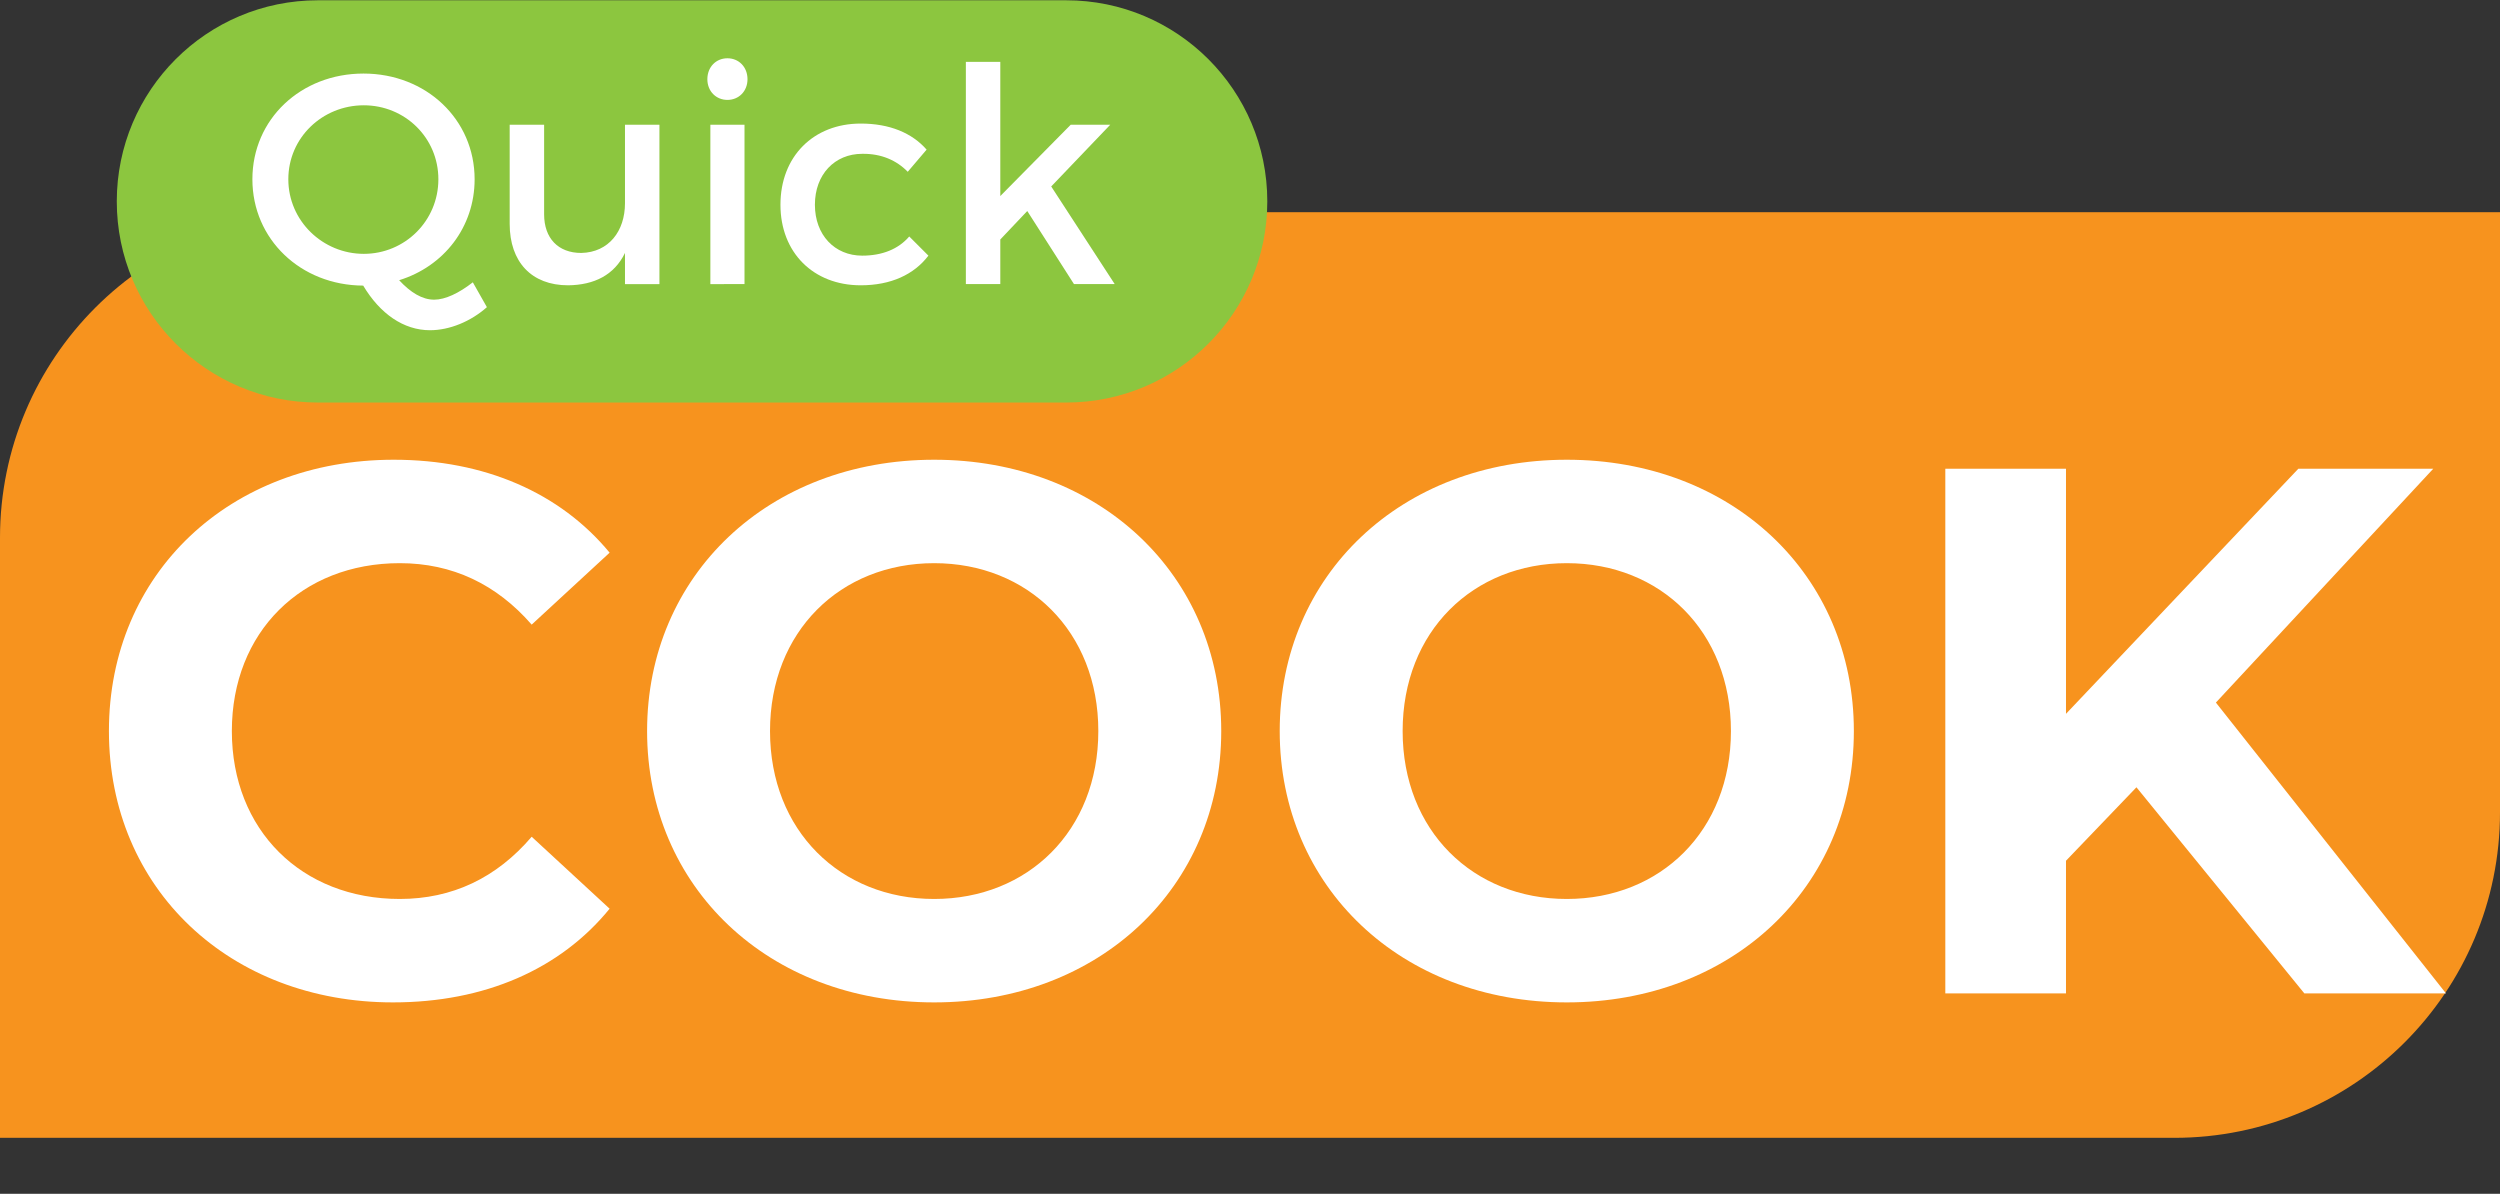
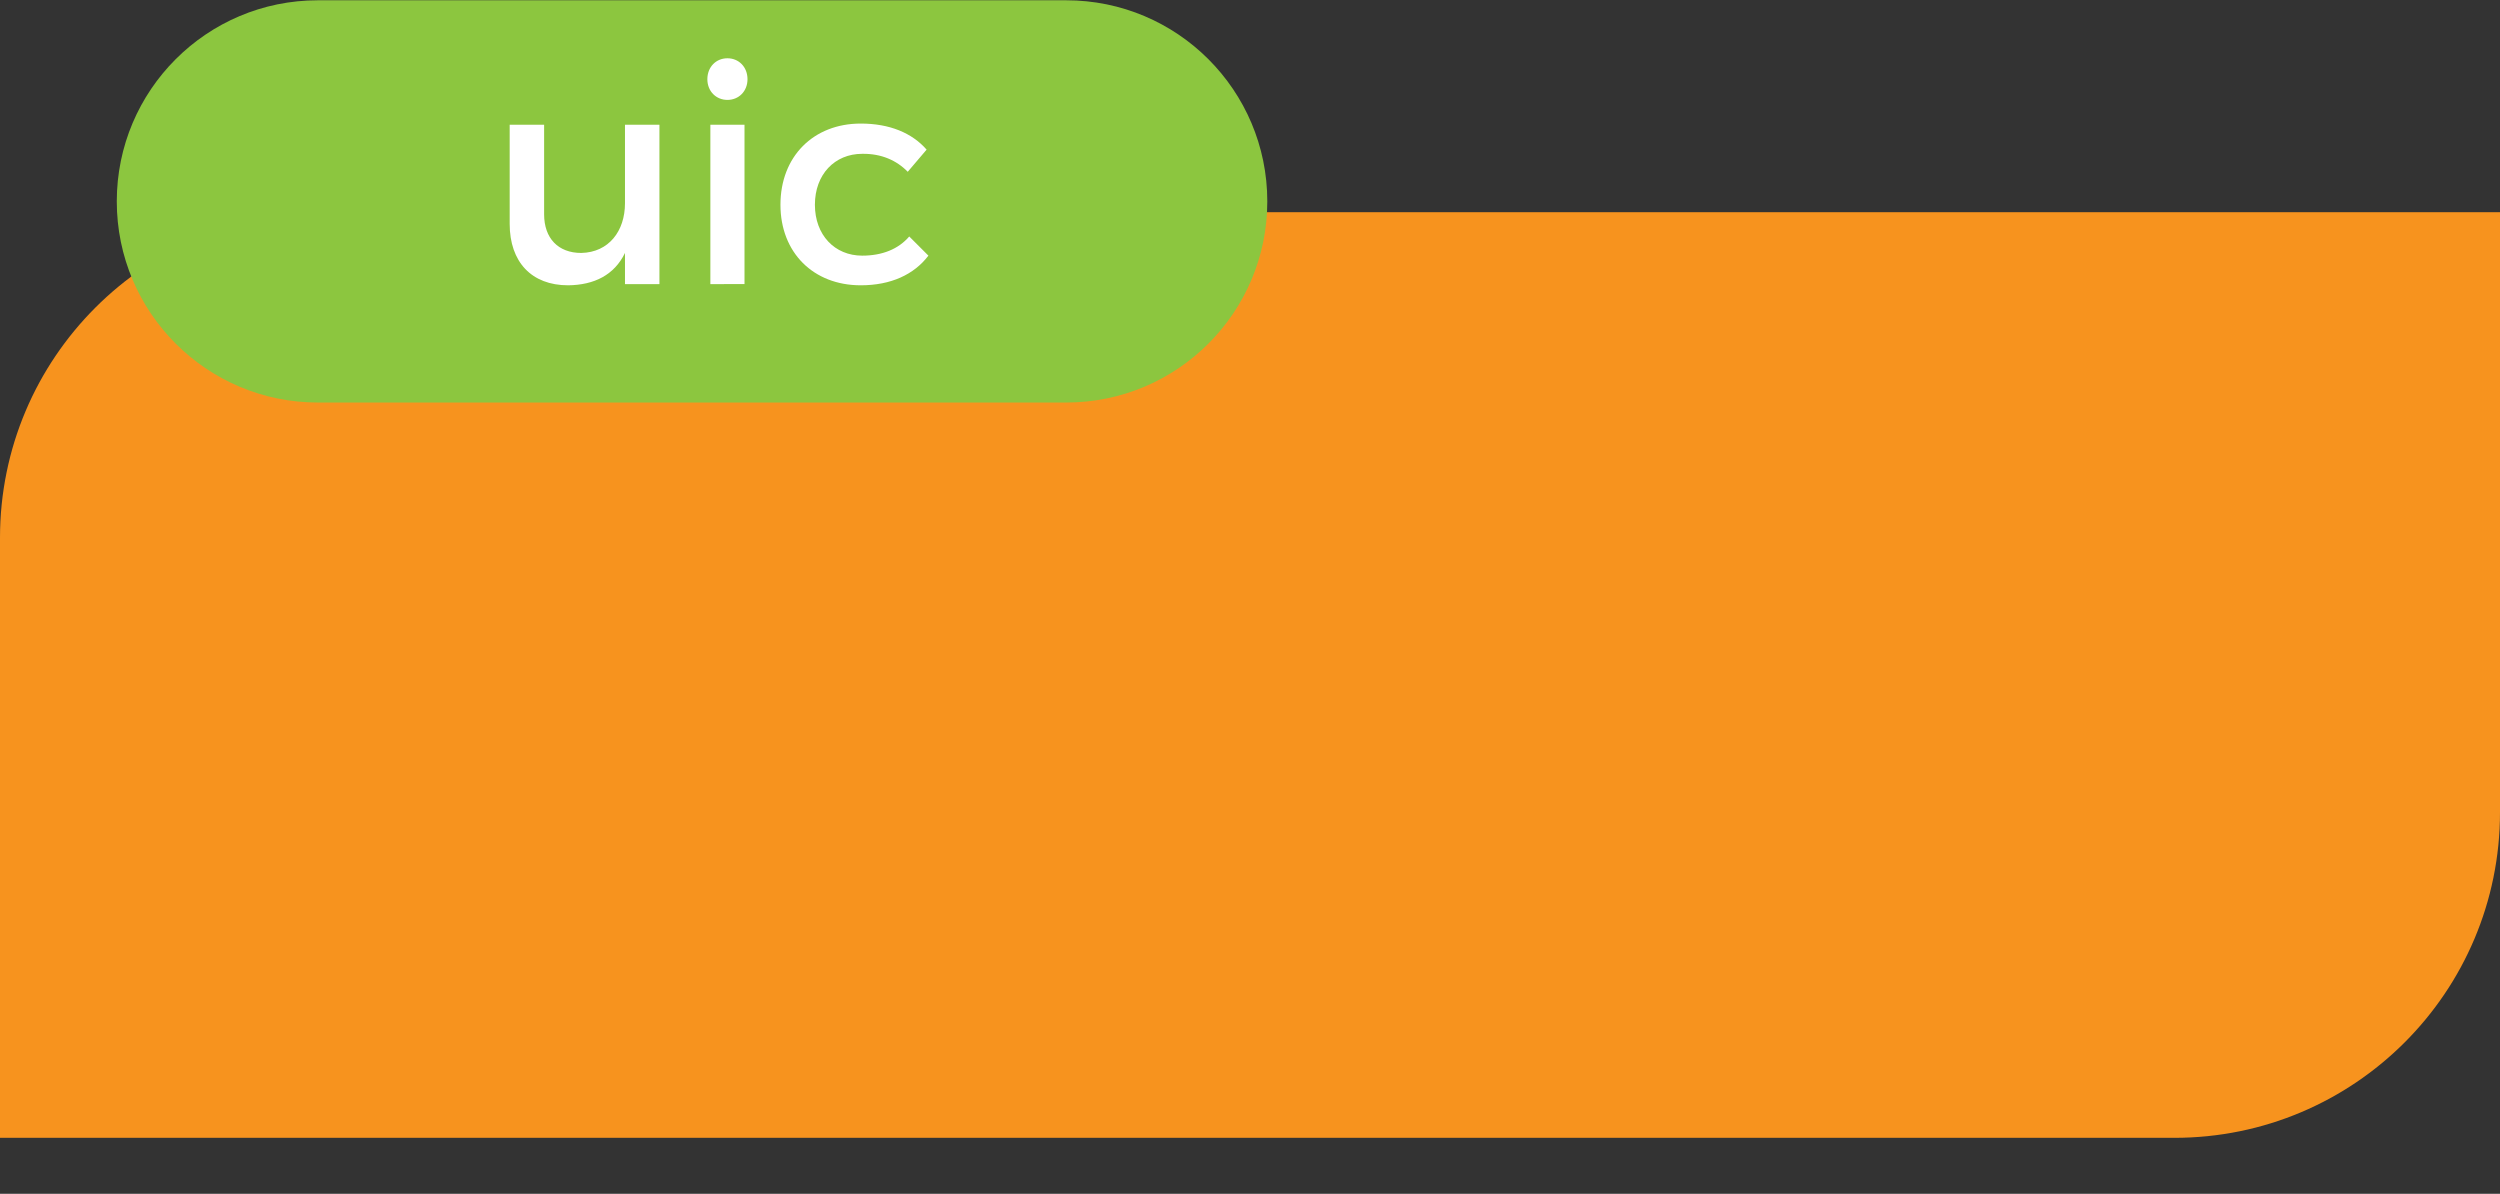
<svg xmlns="http://www.w3.org/2000/svg" xmlns:xlink="http://www.w3.org/1999/xlink" version="1.1" x="0px" y="0px" width="578px" height="276px" viewBox="0 -0.066 578 276" enable-background="new 0 -0.066 578 276" xml:space="preserve">
  <rect x="0" y="-0.066" width="578" height="276" fill="#333333" stroke="none" />
  <defs>
</defs>
  <g>
    <defs>
      <rect id="SVGID_2_" width="578" height="272.934" />
    </defs>
    <clipPath id="SVGID_3_">
      <use xlink:href="#SVGID_2_" overflow="visible" />
    </clipPath>
    <path clip-path="url(#SVGID_3_)" fill="#F7931E" d="M502.713,263H0V124.288C0,82.708,33.707,49,75.287,49H578v138.713   C578,229.293,544.293,263,502.713,263" />
    <path clip-path="url(#SVGID_3_)" fill="#8CC63F" d="M246.5,93h-173C47.819,93,27,72.182,27,46.5S47.819,0,73.5,0h173   C272.181,0,293,20.819,293,46.5S272.181,93,246.5,93" />
  </g>
  <g>
-     <path fill="#FFFFFF" d="M112.57,70.95c-3.739,3.324-8.656,5.332-13.157,5.332c-6.093,0-11.563-3.809-15.441-10.317   c-14.472-0.069-25.62-10.733-25.62-24.582c0-13.918,11.217-24.443,25.689-24.443s25.69,10.594,25.69,24.443   c0,11.079-7.132,20.15-17.45,23.335c2.631,2.839,5.332,4.501,8.102,4.501c2.562,0,5.747-1.523,8.933-4.016L112.57,70.95z    M84.111,58.624c9.486,0,17.242-7.617,17.242-17.242s-7.755-17.104-17.242-17.104c-9.556,0-17.45,7.479-17.45,17.104   S74.625,58.624,84.111,58.624z" />
    <path fill="#FFFFFF" d="M152.46,65.618h-7.963v-7.201c-2.493,5.124-7.132,7.409-13.156,7.478c-8.448,0-13.503-5.401-13.503-14.195   V28.78h7.963v20.704c0,5.54,3.254,8.933,8.586,8.933c6.371-0.139,10.11-5.055,10.11-11.495V28.78h7.963V65.618z" />
    <path fill="#FFFFFF" d="M172.822,18.254c0,2.77-2.008,4.778-4.64,4.778c-2.631,0-4.639-2.008-4.639-4.778   c0-2.839,2.008-4.847,4.639-4.847C170.814,13.407,172.822,15.416,172.822,18.254z M164.236,65.618V28.78h7.894v36.838H164.236z" />
    <path fill="#FFFFFF" d="M214.232,34.527l-4.362,5.124c-2.562-2.631-6.094-4.224-10.525-4.154c-6.371,0-10.94,4.778-10.94,11.771   s4.57,11.771,10.94,11.771c4.64,0,8.379-1.523,10.872-4.432l4.432,4.432c-3.324,4.362-8.656,6.855-15.649,6.855   c-10.94,0-18.558-7.547-18.558-18.626c0-11.148,7.617-18.766,18.558-18.766C205.646,28.502,210.839,30.649,214.232,34.527z" />
-     <path fill="#FFFFFF" d="M231.27,55.3v10.317h-7.963V14.238h7.963V45.26l16.272-16.48h9.14l-13.641,14.264l14.68,22.574h-9.417   l-10.802-16.896L231.27,55.3z" />
  </g>
  <g>
    <defs>
-       <rect id="SVGID_1_" width="578" height="272.934" />
-     </defs>
+       </defs>
    <clipPath id="SVGID_4_">
      <use xlink:href="#SVGID_1_" overflow="visible" />
    </clipPath>
    <g clip-path="url(#SVGID_4_)">
-       <path fill="#FFFFFF" d="M25.184,168.957c0-36.564,28.074-62.732,65.852-62.732c20.968,0,38.471,7.625,49.909,21.488    l-18.023,16.636c-8.145-9.358-18.369-14.21-30.5-14.21c-22.702,0-38.818,15.943-38.818,38.817    c0,22.875,16.116,38.818,38.818,38.818c12.13,0,22.355-4.853,30.5-14.384l18.023,16.637    c-11.438,14.037-28.94,21.661-50.082,21.661C53.258,231.689,25.184,205.522,25.184,168.957z" />
      <path fill="#FFFFFF" d="M149.608,168.957c0-36.045,28.074-62.732,66.372-62.732c38.125,0,66.372,26.514,66.372,62.732    c0,36.219-28.247,62.732-66.372,62.732C177.682,231.689,149.608,205.002,149.608,168.957z M253.932,168.957    c0-23.048-16.29-38.817-37.952-38.817c-21.662,0-37.951,15.77-37.951,38.817c0,23.049,16.29,38.818,37.951,38.818    C237.642,207.775,253.932,192.005,253.932,168.957z" />
-       <path fill="#FFFFFF" d="M295.87,168.957c0-36.045,28.073-62.732,66.371-62.732c38.125,0,66.372,26.514,66.372,62.732    c0,36.219-28.247,62.732-66.372,62.732C323.943,231.689,295.87,205.002,295.87,168.957z M400.192,168.957    c0-23.048-16.289-38.817-37.951-38.817c-21.661,0-37.951,15.77-37.951,38.817c0,23.049,16.29,38.818,37.951,38.818    C383.903,207.775,400.192,192.005,400.192,168.957z" />
+       <path fill="#FFFFFF" d="M295.87,168.957c38.125,0,66.372,26.514,66.372,62.732    c0,36.219-28.247,62.732-66.372,62.732C323.943,231.689,295.87,205.002,295.87,168.957z M400.192,168.957    c0-23.048-16.289-38.817-37.951-38.817c-21.661,0-37.951,15.77-37.951,38.817c0,23.049,16.29,38.818,37.951,38.818    C383.903,207.775,400.192,192.005,400.192,168.957z" />
      <path fill="#FFFFFF" d="M493.946,181.954l-16.289,16.983v30.673h-27.9V108.304h27.9v56.667l53.721-56.667h31.193l-50.256,54.067    l53.201,67.238h-32.752L493.946,181.954z" />
    </g>
  </g>
</svg>